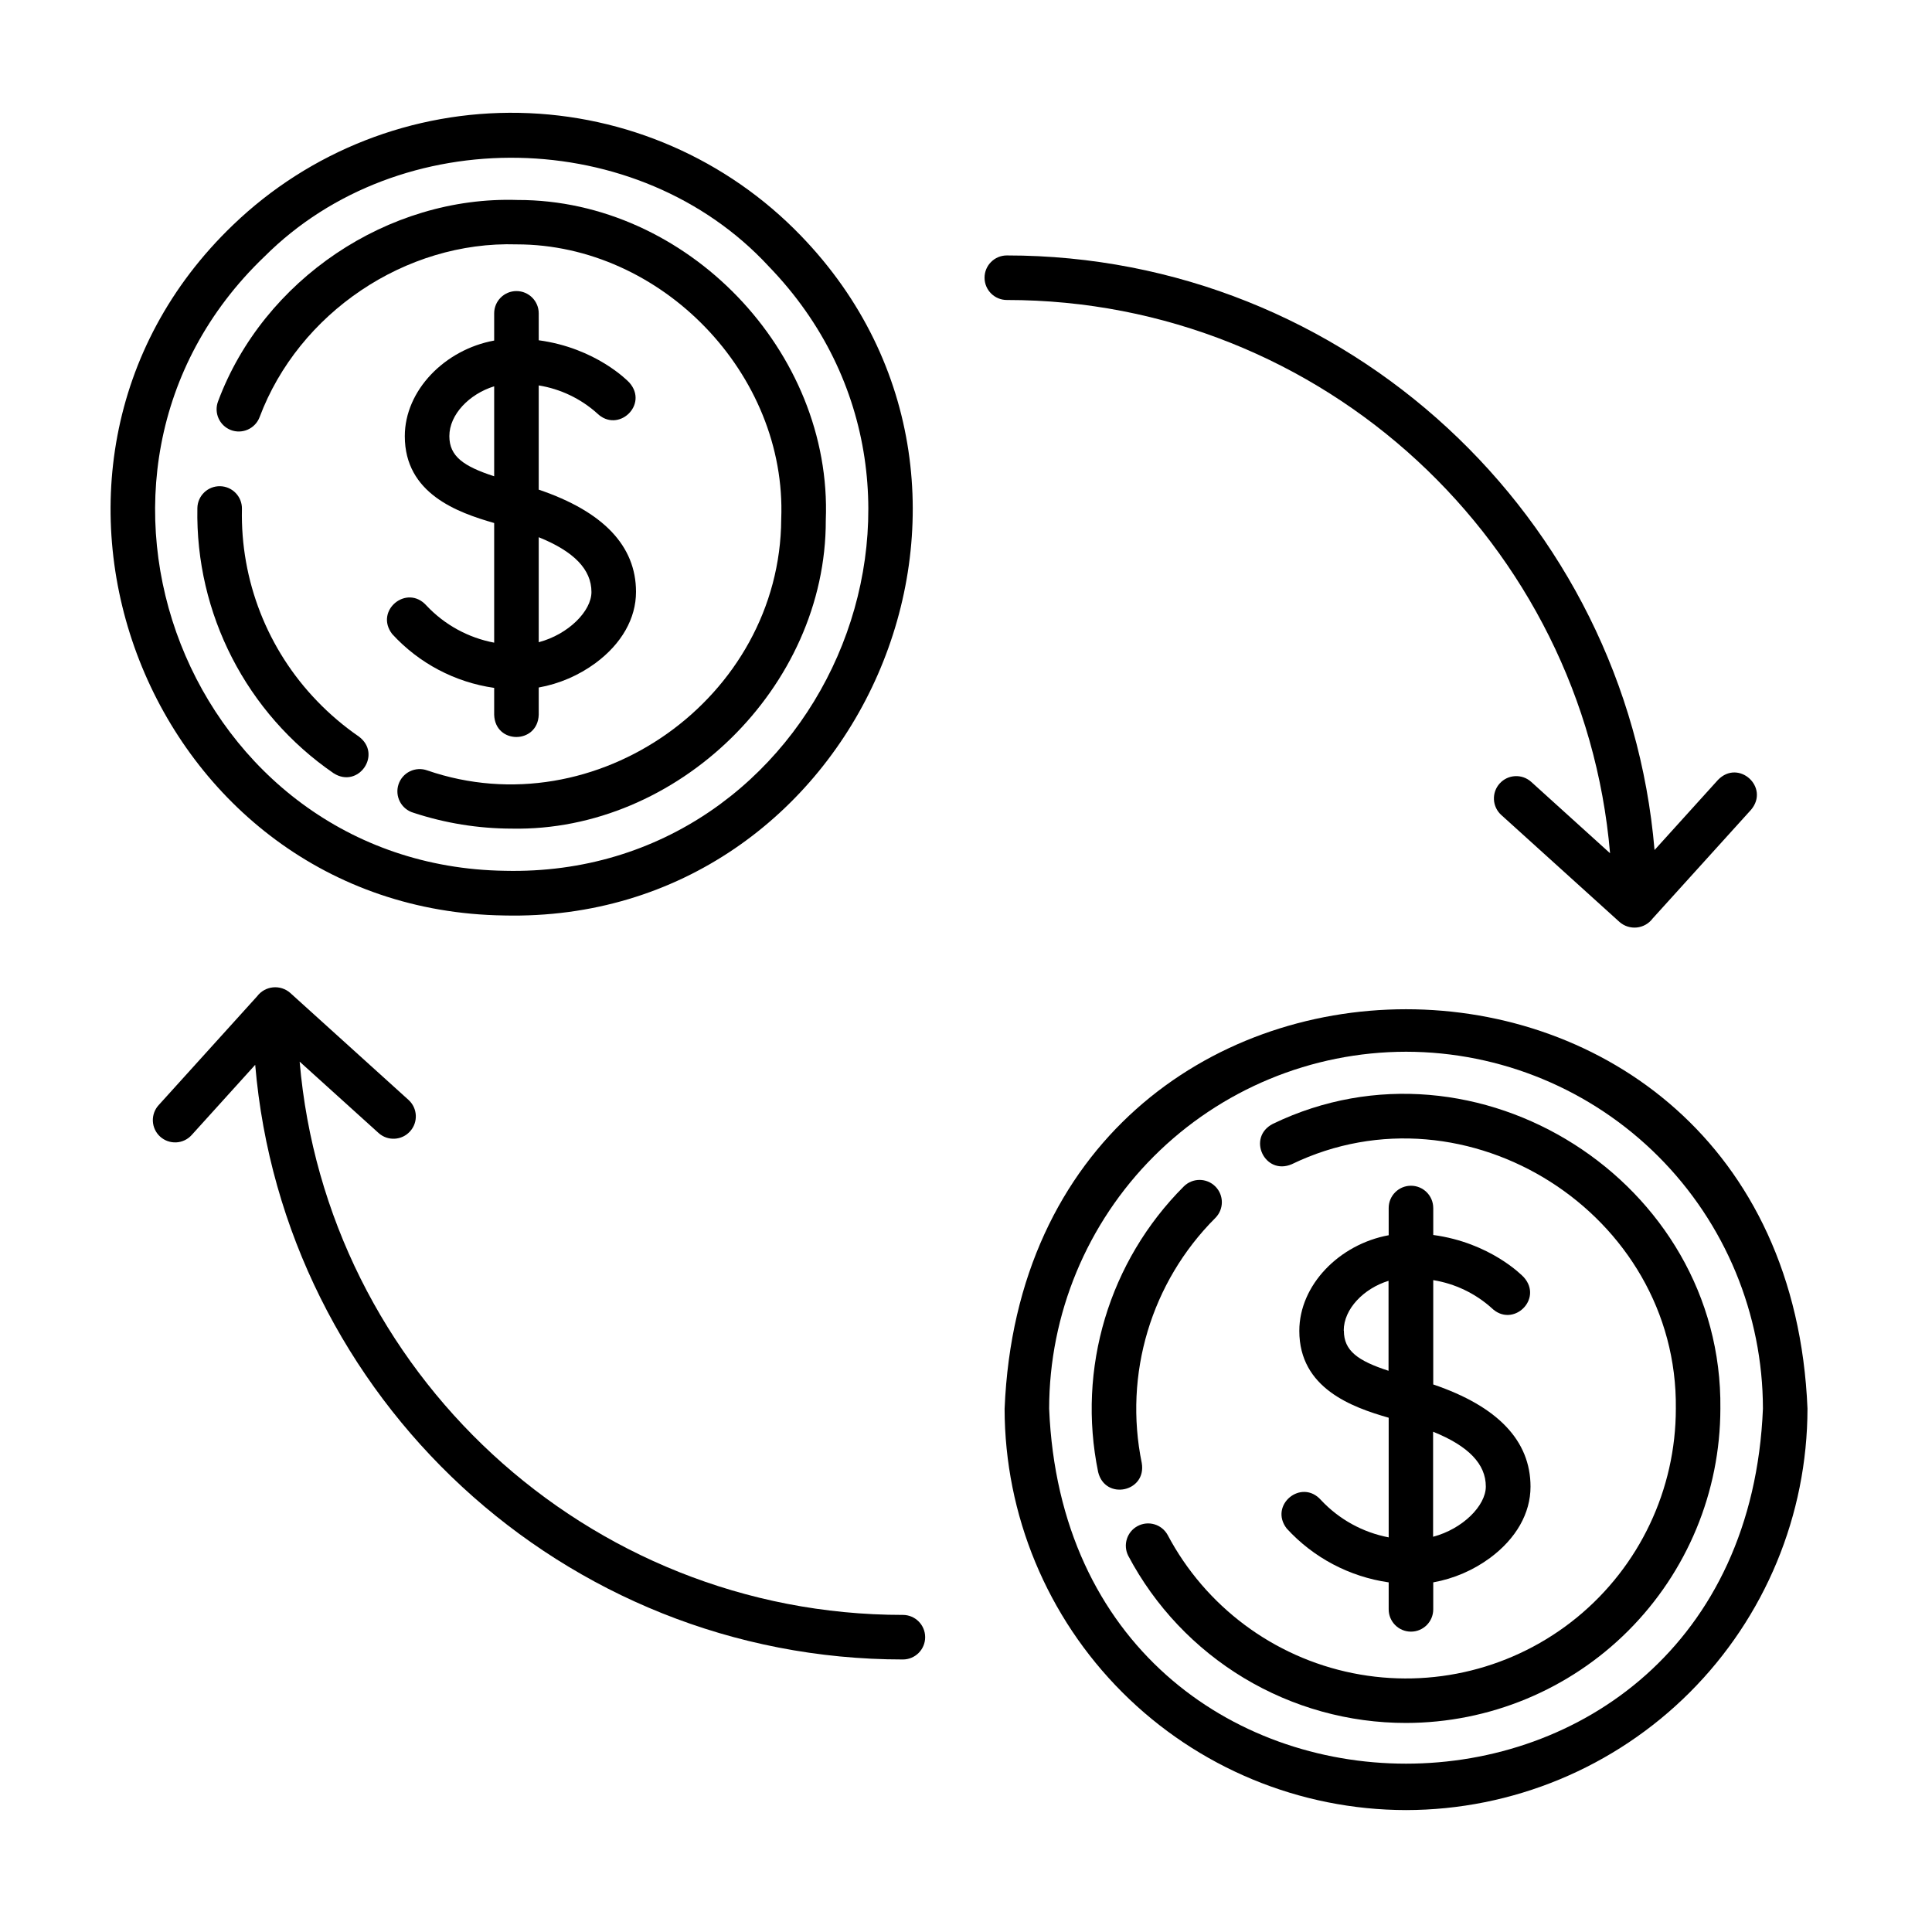
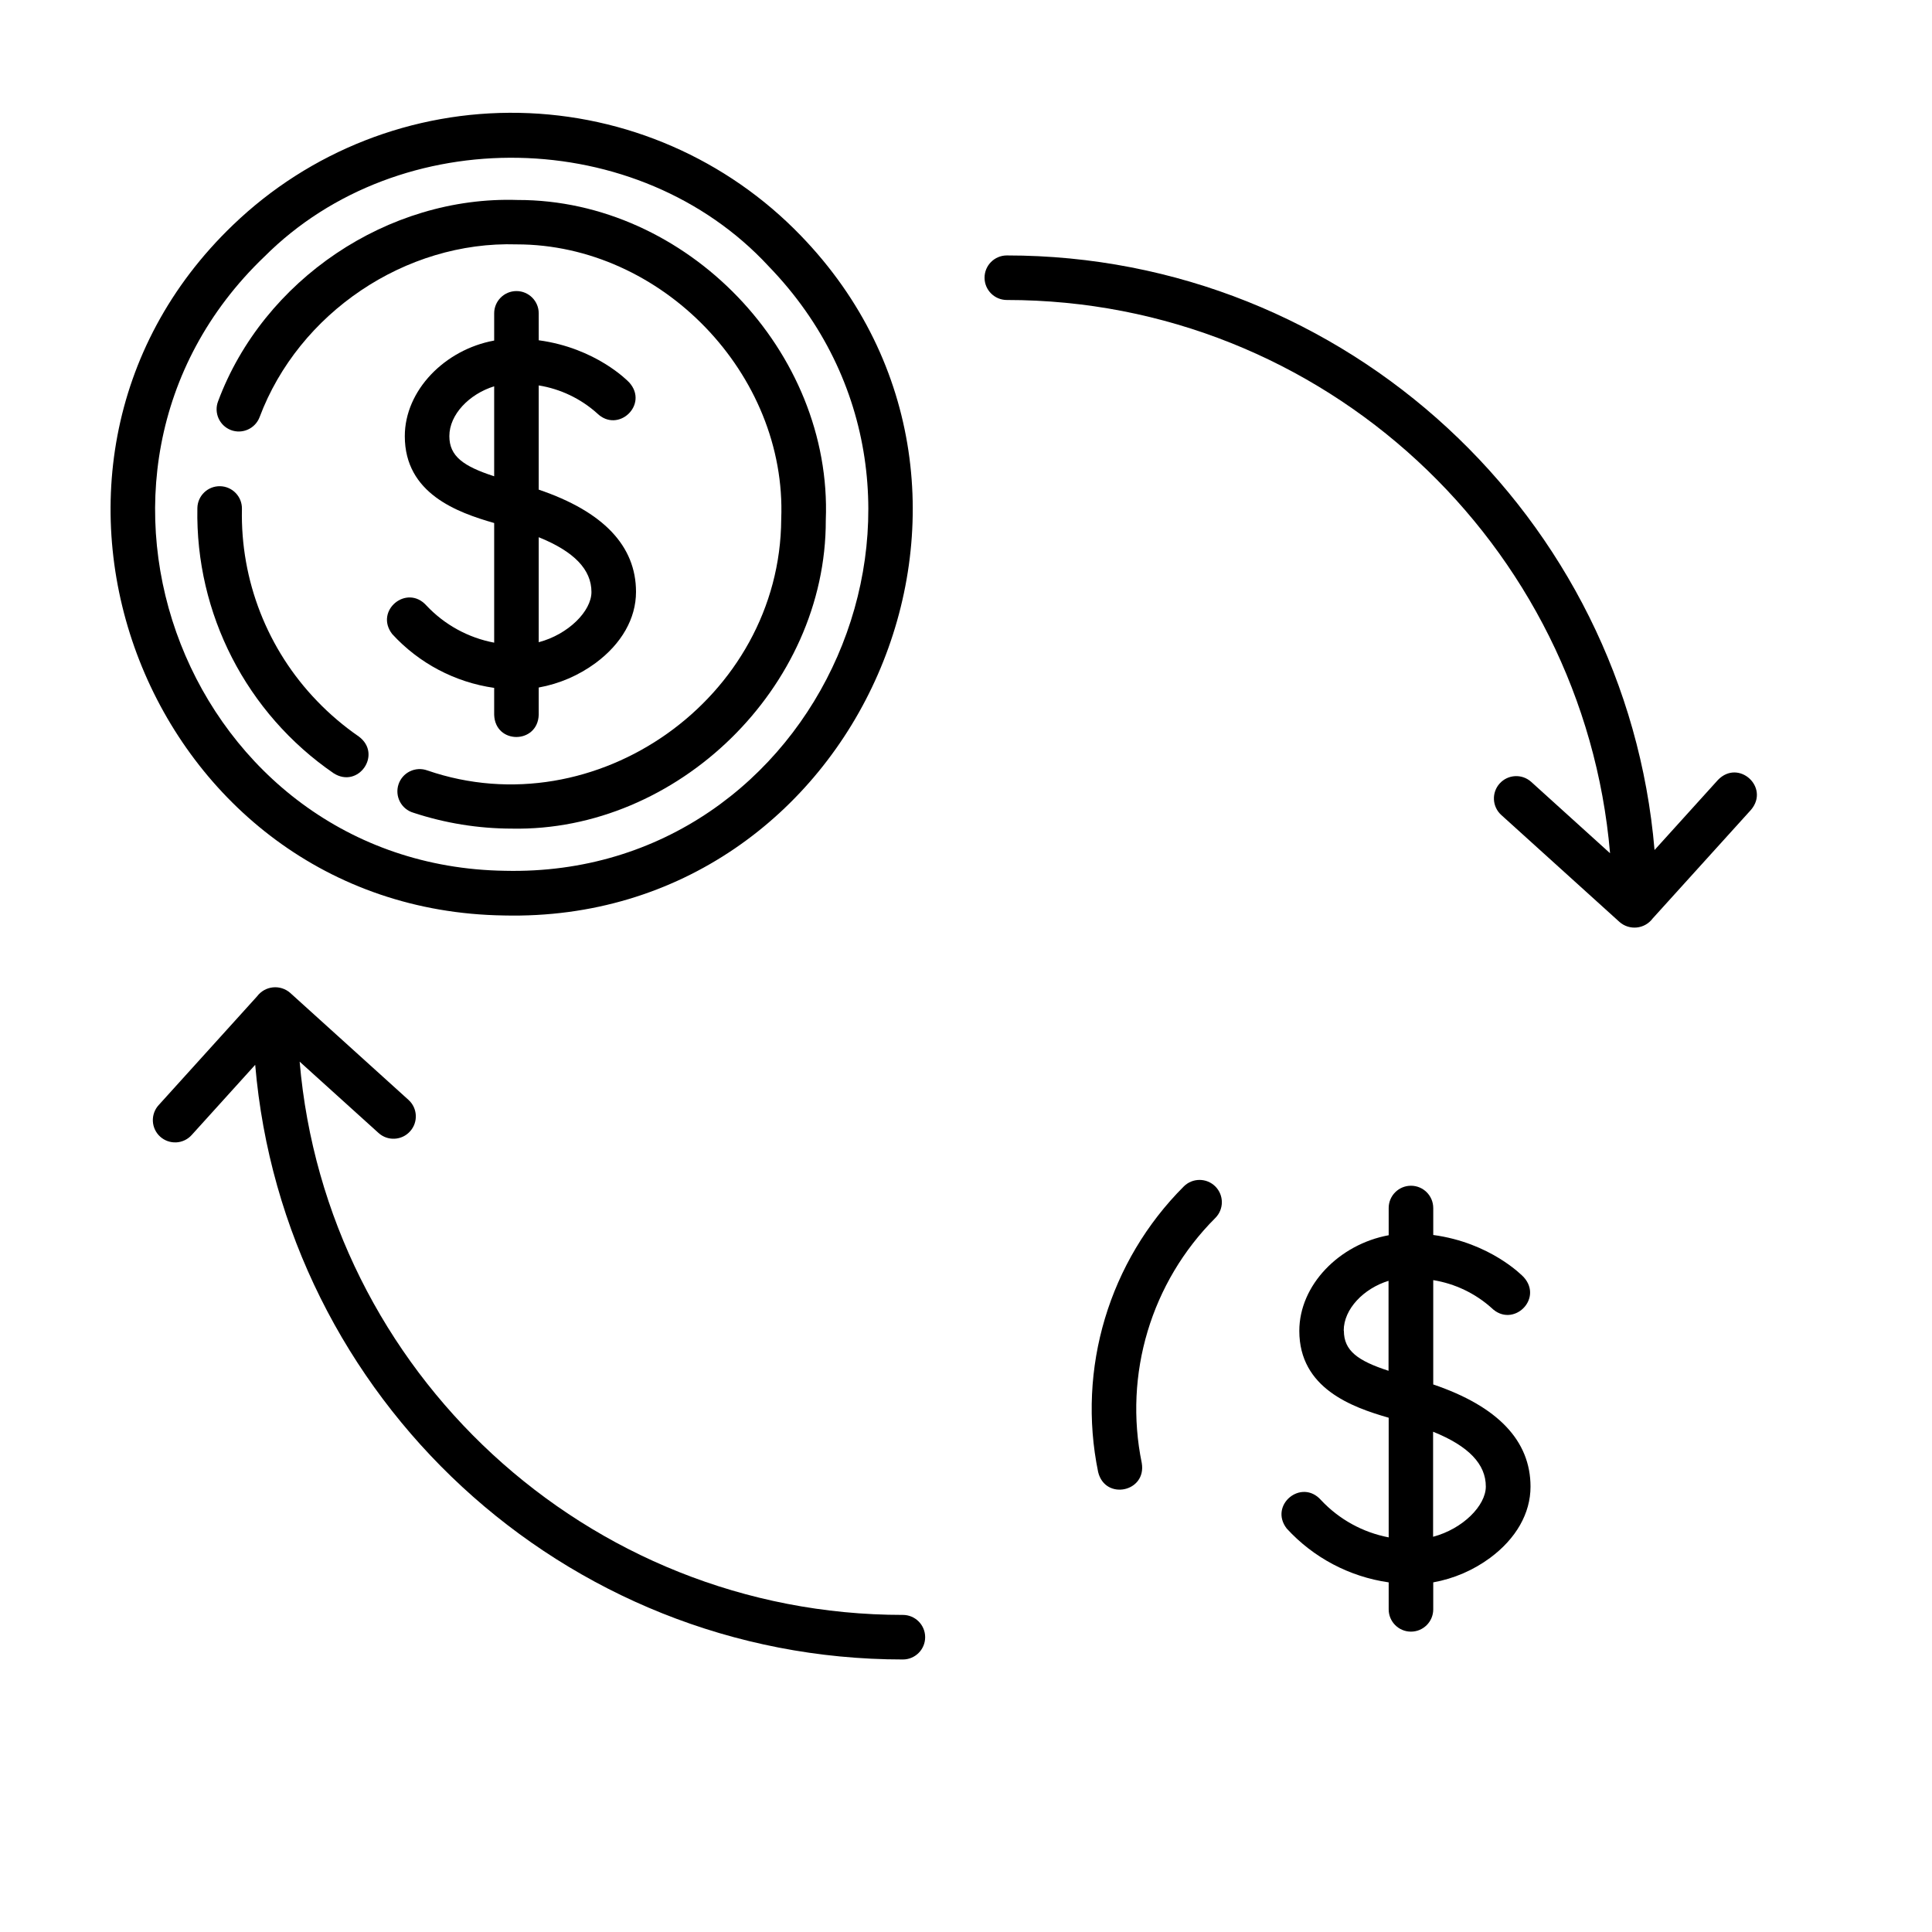
<svg xmlns="http://www.w3.org/2000/svg" fill="#000000" width="800px" height="800px" version="1.1" viewBox="144 144 512 512">
  <g>
    <path d="m541.43 351.63c-1.051 1.164-1.598 2.695-1.52 4.262 0.082 1.566 0.777 3.035 1.941 4.086l31.332 28.348c1.258 1.109 2.918 1.641 4.586 1.469s3.188-1.031 4.191-2.375l26.086-28.82c5.027-5.953-3.297-13.539-8.758-7.922l-16.816 18.586c-7.481-88.133-81.594-157.57-171.65-157.57-3.262 0-5.906 2.641-5.906 5.902s2.644 5.902 5.906 5.902c83.828 0 152.84 64.609 159.86 146.62l-20.918-18.934v0.004c-2.43-2.176-6.16-1.973-8.336 0.449z" />
    <path d="m252.67 443.82c2.188-2.414 2.004-6.144-0.41-8.332l-31.352-28.359c-1.258-1.105-2.922-1.637-4.586-1.465-1.668 0.172-3.188 1.031-4.191 2.371l-26.074 28.82h-0.004c-1.059 1.16-1.617 2.691-1.543 4.262 0.07 1.57 0.766 3.047 1.93 4.102 1.164 1.055 2.703 1.602 4.273 1.523 1.566-0.082 3.039-0.785 4.09-1.957l16.828-18.598c7.484 88.148 81.602 157.59 171.64 157.59 3.262 0 5.906-2.644 5.906-5.906 0-3.258-2.644-5.902-5.906-5.902-83.828 0-152.84-64.621-159.86-146.62l20.93 18.922c2.426 2.176 6.156 1.973 8.332-0.453z" />
    <path d="m446.58 531.72c-4.836-23.551 2.488-47.953 19.492-64.945 2.309-2.309 2.309-6.047 0-8.355-2.309-2.305-6.047-2.305-8.355 0-19.809 19.805-28.34 48.242-22.699 75.68 1.84 7.598 12.871 5.305 11.562-2.379z" />
-     <path d="m516.62 600.6c22.086-0.027 43.258-8.809 58.871-24.426 15.617-15.617 24.398-36.785 24.426-58.871 0.707-60.094-64.539-101.58-118.59-75.473-6.977 3.59-2.176 13.777 5.008 10.695 46.387-22.395 102.39 13.195 101.78 64.777 0.004 21.441-9.617 41.754-26.207 55.336-16.594 13.582-38.406 19-59.426 14.762-21.02-4.238-39.027-17.688-49.055-36.641-1.562-2.812-5.086-3.856-7.93-2.348-2.84 1.504-3.953 5.008-2.504 7.879 7.078 13.387 17.68 24.59 30.652 32.398 12.977 7.805 27.84 11.926 42.98 11.91z" />
-     <path d="m516.62 623.69c28.207-0.035 55.246-11.254 75.191-31.199 19.941-19.945 31.16-46.984 31.191-75.191-5.836-141.14-206.95-141.1-212.77 0h-0.004c0.035 28.207 11.254 55.246 31.199 75.191 19.945 19.945 46.988 31.164 75.191 31.199zm0-200.97c25.078 0.027 49.117 10.004 66.848 27.734 17.727 17.734 27.699 41.773 27.727 66.848-5.195 125.47-184.01 125.43-189.16 0 0.031-25.074 10.004-49.117 27.734-66.848 17.73-17.73 41.773-27.707 66.848-27.734z" />
    <path d="m232.4 348.91c6.562 4.203 12.988-5.047 6.691-9.723-3.984-2.75-7.684-5.891-11.039-9.379-13.18-13.637-20.359-31.98-19.938-50.941 0.062-3.262-2.531-5.953-5.789-6.016-3.262-0.062-5.957 2.527-6.019 5.789-0.543 28 13.016 54.402 36.094 70.27z" />
    <path d="m205.16 257.96c3.047 1.168 6.457-0.352 7.629-3.394 10.352-27.609 38.621-46.738 68.141-45.805 38.426 0 71.637 34.441 70.102 72.816-0.238 47.352-49.055 82.016-93.816 66.586-1.5-0.539-3.156-0.449-4.594 0.25-1.434 0.699-2.523 1.953-3.019 3.469-0.496 1.52-0.355 3.172 0.387 4.586 0.742 1.41 2.027 2.465 3.559 2.914 8.406 2.773 17.203 4.195 26.055 4.211 43.836 0.875 83.344-37.391 83.238-81.723 1.781-44.742-36.898-84.949-81.672-84.871-34.383-1.141-67.375 21.16-79.371 53.336-1.172 3.035 0.336 6.445 3.363 7.625z" />
    <path d="m277.53 386.61c93.973 2.195 144.1-112.51 78.719-180.14-19.582-20.312-46.426-32.023-74.637-32.562-28.207-0.543-55.48 10.133-75.828 29.68-67.926 65.09-22.266 181.66 71.746 183.02zm-63.508-174.55c35.945-36.023 99.238-34.793 133.73 2.559 58.125 60.121 13.629 162.09-69.953 160.15-83.641-1.234-124.22-104.81-63.781-162.71z" />
    <path d="m274.96 333.43c0.266 7.871 11.531 7.812 11.809 0v-7.231c5.457-0.984 10.613-3.207 15.074-6.496 6.887-5.098 10.707-11.809 10.707-18.852 0-12.191-8.68-21.293-25.781-27.09v-27.621c5.746 0.93 11.109 3.488 15.449 7.371 5.59 5.473 13.777-2.312 8.543-8.148-0.395-0.422-8.855-9.141-23.988-11.188l-0.004-7.137c0-3.258-2.644-5.902-5.902-5.902-3.262 0-5.906 2.644-5.906 5.902v7.211c-13.117 2.402-23.684 13.227-23.684 25.34 0 15.203 13.902 20.211 23.684 23.016v31.707c-6.875-1.297-13.156-4.742-17.949-9.84-5.195-5.805-13.844 1.367-9.082 7.547 7.086 7.746 16.641 12.789 27.031 14.277zm25.781-32.539c0 5.059-6.121 11.227-13.973 13.305v-27.828c9.379 3.785 13.973 8.57 13.973 14.523zm-37.656-41.328c0-5.707 5.273-11.148 11.875-13.188v23.844c-8.156-2.648-11.875-5.312-11.875-10.629z" />
    <path d="m494.07 541.52c-5.195-5.816-13.844 1.367-9.082 7.547 7.082 7.742 16.637 12.789 27.027 14.277v7.152c0 3.262 2.644 5.906 5.906 5.906s5.902-2.644 5.902-5.906v-7.152c5.457-0.984 10.613-3.203 15.074-6.496 6.887-5.106 10.707-11.809 10.707-18.863 0-12.191-8.68-21.285-25.781-27.09v-27.652 0.004c5.75 0.93 11.109 3.488 15.449 7.371 5.59 5.473 13.777-2.312 8.543-8.148-0.395-0.422-8.855-9.141-23.988-11.188v-7.144h-0.004c0-3.262-2.641-5.906-5.902-5.906s-5.906 2.644-5.906 5.906v7.211c-13.117 2.41-23.684 13.215-23.684 25.348 0 15.191 13.902 20.211 23.684 23.016v31.707c-6.879-1.316-13.164-4.781-17.945-9.898zm43.688-3.574c0 5.066-6.121 11.238-13.973 13.312v-27.836c9.418 3.797 13.973 8.582 13.973 14.523zm-37.656-41.328c0-5.707 5.273-11.16 11.875-13.188v23.844c-8.117-2.637-11.836-5.301-11.836-10.617z" />
  </g>
</svg>